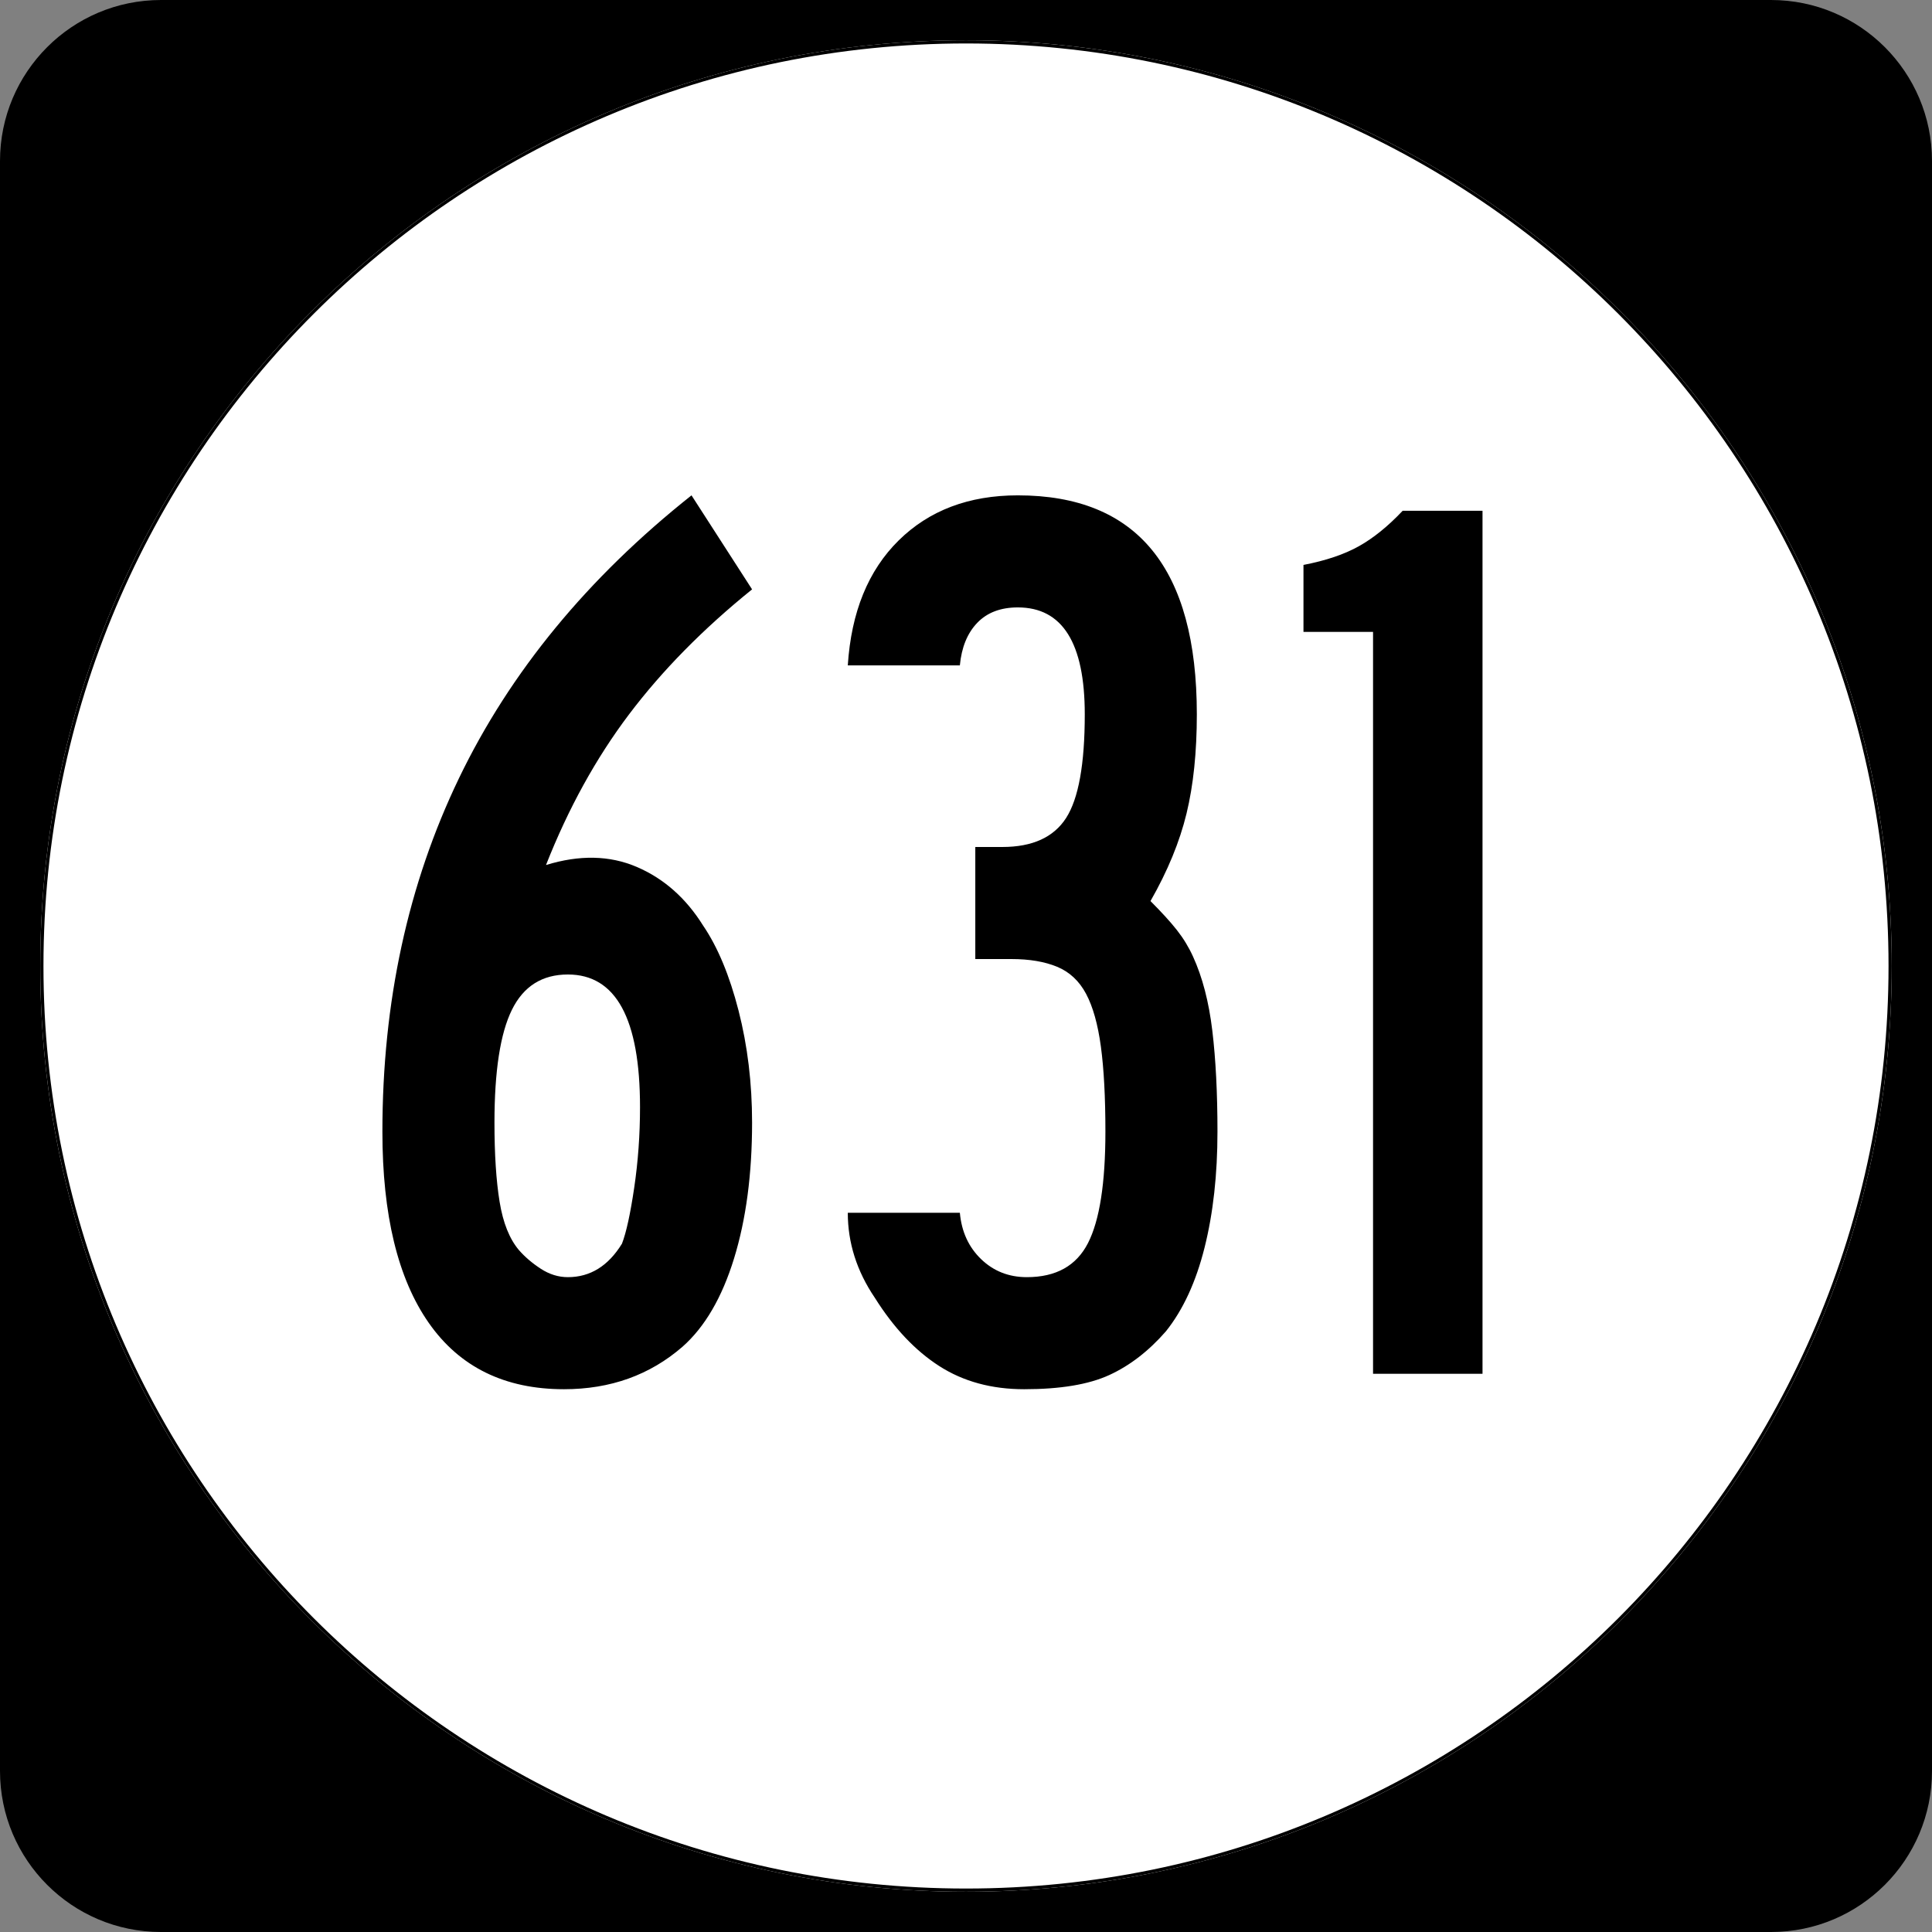
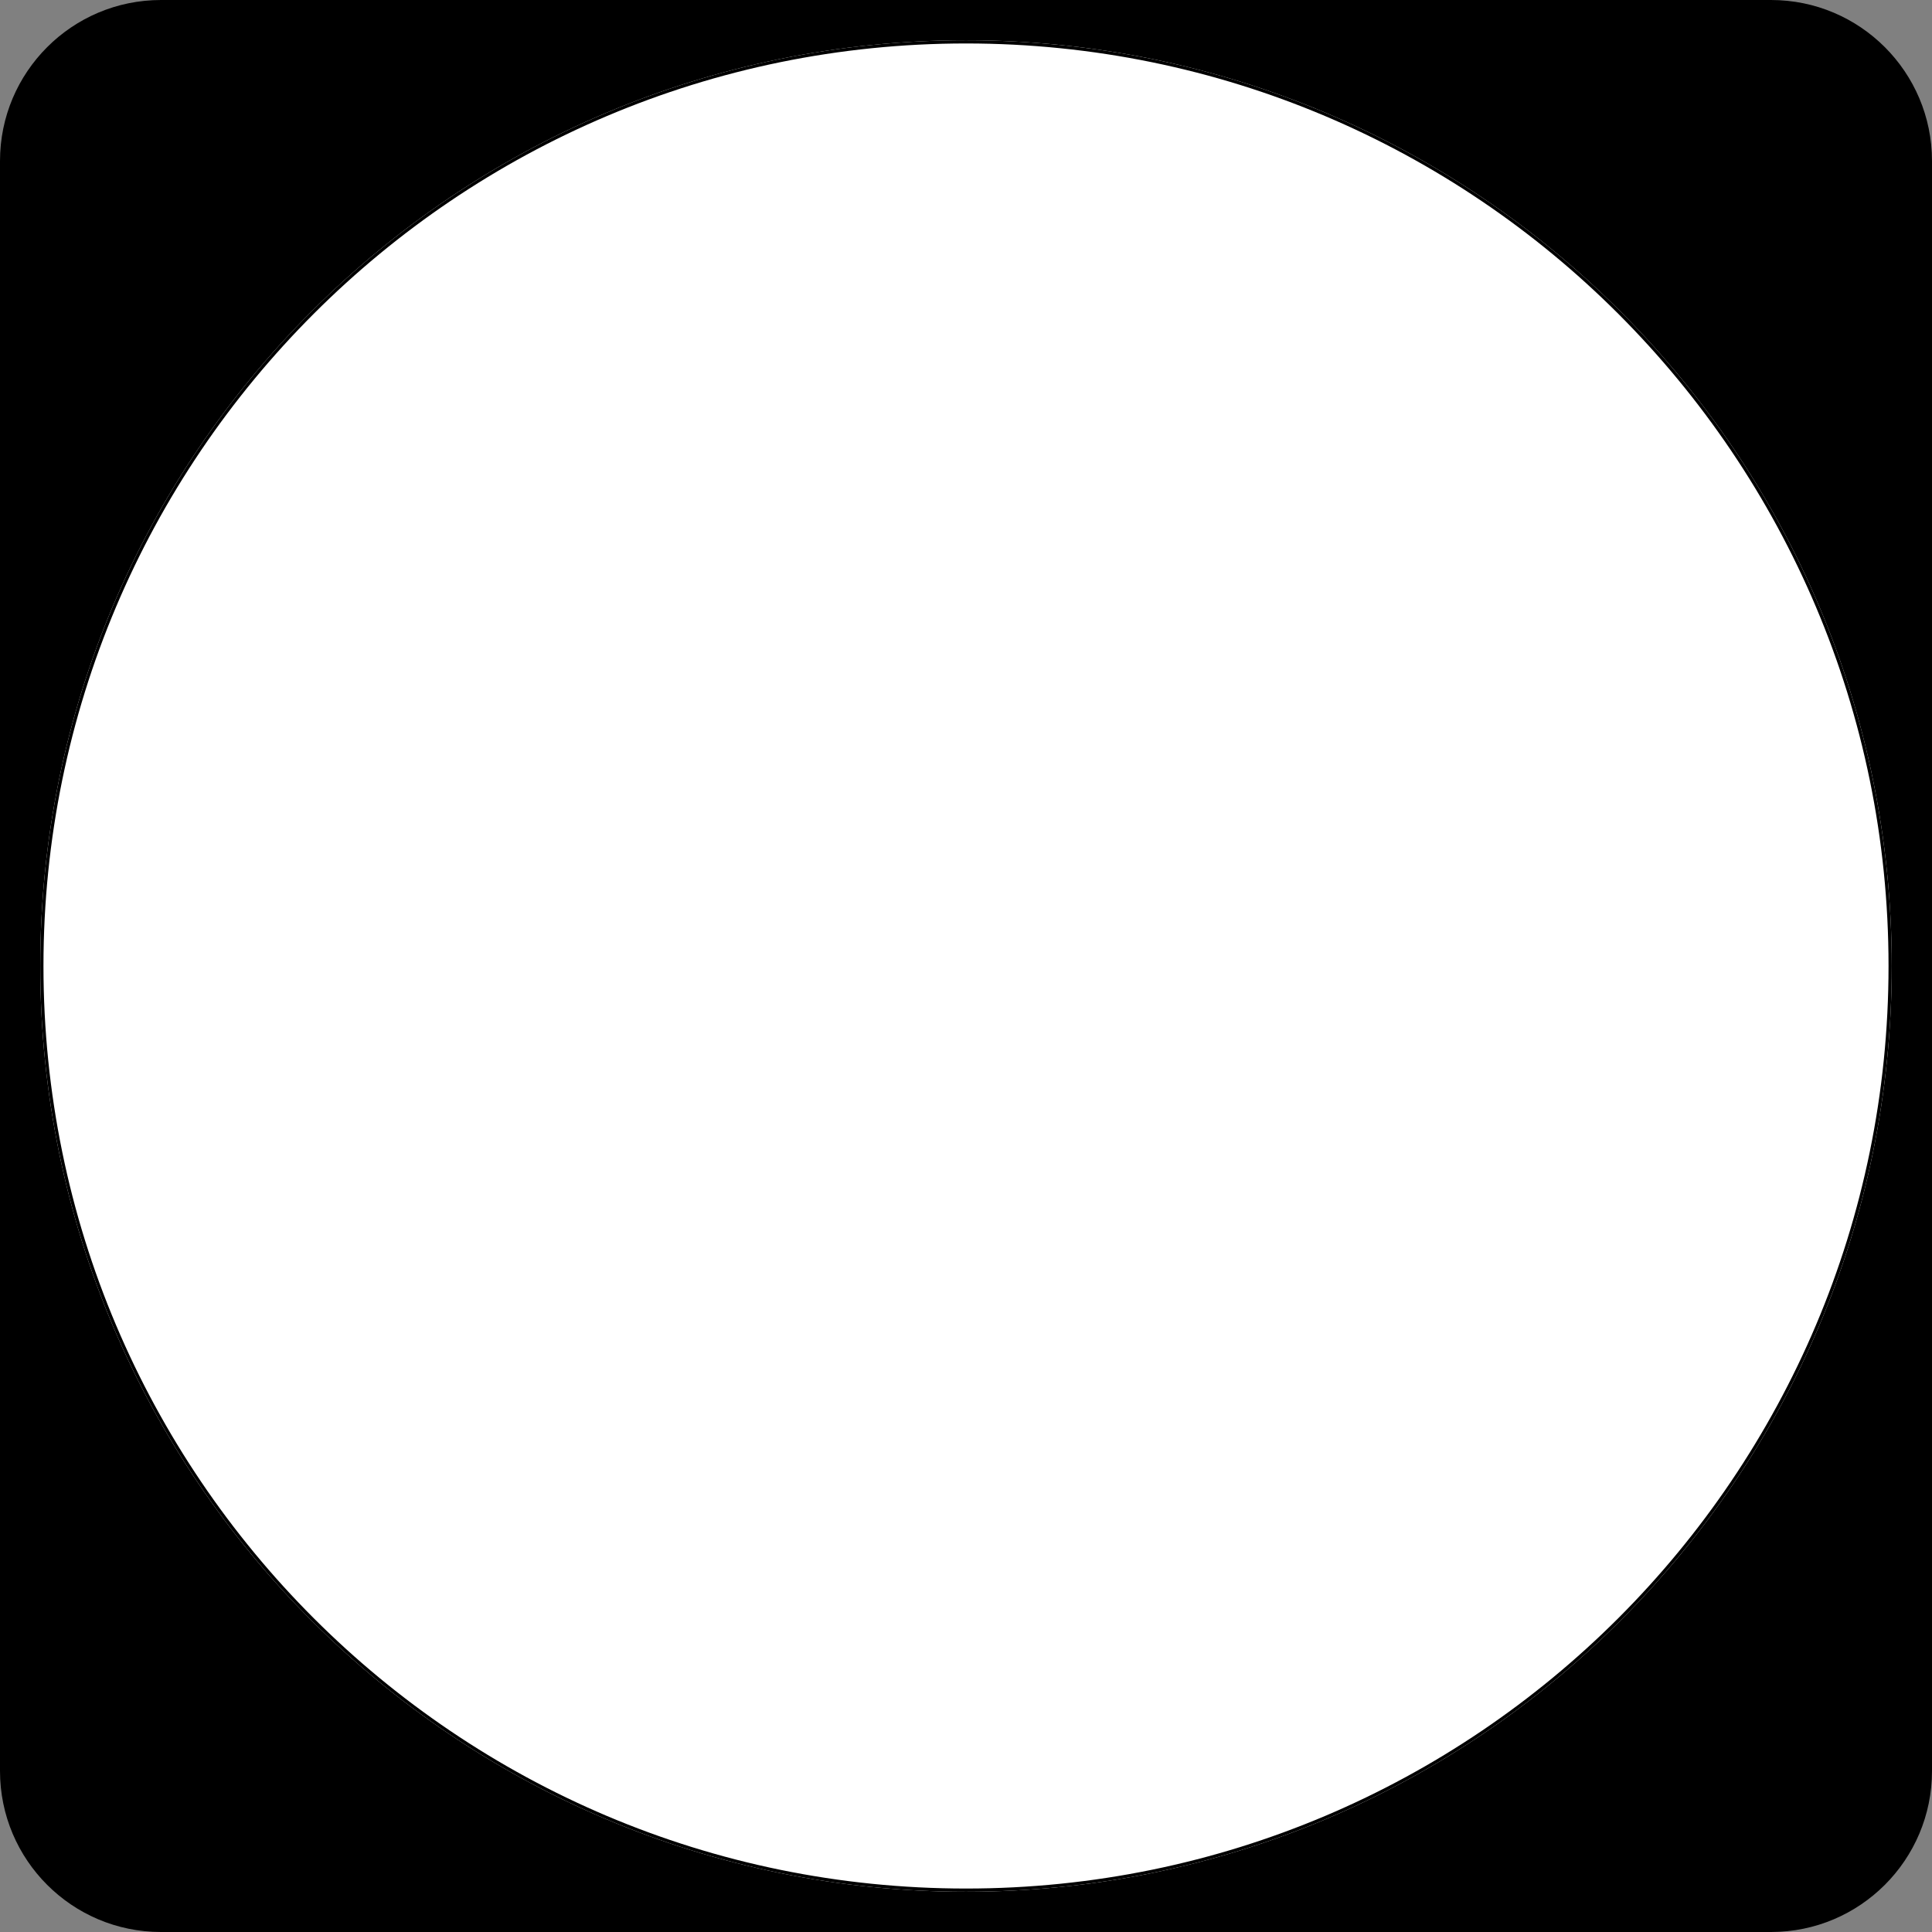
<svg xmlns="http://www.w3.org/2000/svg" xmlns:ns1="http://sodipodi.sourceforge.net/DTD/sodipodi-0.dtd" xmlns:ns2="http://www.inkscape.org/namespaces/inkscape" width="600" height="600" id="svg2" ns1:version="0.32" ns2:version="0.44.1" version="1.0" ns1:docbase="C:\Documents and Settings\hp\My Documents\My Pictures\Virginia Routes\Secondary Route SVGs" ns1:docname="631.svg">
  <rect width="100%" height="100%" fill="#808080" stroke="none" />
  <defs id="defs4" />
  <ns1:namedview id="base" pagecolor="#ffffff" bordercolor="#666666" borderopacity="1.0" ns2:pageopacity="0.0" ns2:pageshadow="2" ns2:zoom="0.70710678" ns2:cx="300" ns2:cy="256.2358" ns2:document-units="px" ns2:current-layer="layer1" ns2:window-width="1280" ns2:window-height="744" ns2:window-x="-4" ns2:window-y="-4" />
  <g ns2:label="Layer 1" ns2:groupmode="layer" id="layer1">
    <path style="" d="M 0,50 C 0,22.386 22.385,0 50,0 L 550,0 C 577.614,0 600,22.386 600,50 L 600,550 C 600,577.615 577.614,600 550,600 L 50,600 C 22.385,600 0,577.615 0,550 L 0,50 L 0,50 z " id="path5" />
    <path style="" d="" id="path7" />
-     <path style="fill:white" d="M 587.5,300 C 587.5,458.7 458.7,587.5 300,587.5 C 141.3,587.5 12.5,458.7 12.5,300 C 12.5,141.3 141.3,12.5 300,12.5 C 458.7,12.5 587.5,141.3 587.5,300 z " id="circle11" />
+     <path style="fill:white" d="M 587.5,300 C 587.5,458.7 458.7,587.5 300,587.5 C 141.3,587.5 12.5,458.7 12.5,300 C 12.5,141.3 141.3,12.5 300,12.5 C 458.7,12.5 587.5,141.3 587.5,300 " id="circle11" />
    <path style="fill:#ffffff" d="" id="path1446" />
    <path style="fill:none;stroke:black;stroke-width:0.998;stroke-miterlimit:4;stroke-opacity:1" d="M 587.001,300 C 587.001,458.424 458.425,587.001 300,587.001 C 141.576,587.001 12.999,458.424 12.999,300 C 12.999,141.575 141.576,12.999 300,12.999 C 458.425,12.999 587.001,141.575 587.001,300 z " id="circle1313" />
    <path style="fill:none;stroke:#000000;stroke-width:0.998;stroke-miterlimit:4;stroke-opacity:1" d="" id="path1315" />
-     <path transform="translate(0,38.184)" style="font-size:400px;text-align:center;text-anchor:middle;font-family:Roadgeek 2005 Series B" d="M 233.565,310.45 C 233.565,326.45 231.697,340.516 227.962,352.65 C 224.226,364.784 218.892,373.919 211.958,380.055 C 201.827,388.852 189.559,393.251 175.154,393.251 C 156.754,393.251 142.755,386.384 133.156,372.651 C 123.557,358.919 118.758,339.121 118.758,313.258 C 118.758,272.991 126.692,236.391 142.562,203.456 C 158.431,170.521 182.495,141.253 214.754,115.651 L 233.565,144.85 C 218.363,157.122 205.629,170.058 195.363,183.656 C 185.097,197.255 176.497,212.855 169.563,230.458 C 179.964,227.252 189.363,227.449 197.762,231.05 C 206.16,234.651 213.024,240.72 218.355,249.257 C 222.888,255.922 226.556,264.721 229.36,275.654 C 232.163,286.588 233.565,298.187 233.565,310.45 L 233.565,310.45 z M 198.763,305.653 C 198.763,278.187 191.296,264.454 176.363,264.454 C 168.363,264.454 162.563,268.121 158.962,275.453 C 155.361,282.785 153.56,294.451 153.56,310.45 C 153.56,320.322 154.093,328.523 155.159,335.054 C 156.225,341.585 158.227,346.583 161.165,350.05 C 163.029,352.182 165.293,354.115 167.958,355.848 C 170.623,357.582 173.425,358.449 176.363,358.449 C 183.296,358.449 188.895,354.982 193.16,348.048 C 194.494,344.581 195.762,338.783 196.962,330.653 C 198.162,322.523 198.763,314.19 198.763,305.653 L 198.763,305.653 z M 378.096,313.258 C 378.096,326.588 376.761,338.586 374.092,349.251 C 371.423,359.915 367.423,368.584 362.093,375.258 C 356.754,381.386 350.887,385.916 344.49,388.85 C 338.094,391.784 329.292,393.251 318.086,393.251 C 307.955,393.251 299.155,390.852 291.689,386.055 C 284.222,381.257 277.555,374.192 271.688,364.857 C 266.089,356.589 263.289,347.788 263.289,338.453 L 298.091,338.453 C 298.62,344.321 300.82,349.12 304.689,352.852 C 308.559,356.583 313.293,358.449 318.892,358.449 C 327.958,358.449 334.291,354.917 337.892,347.853 C 341.493,340.789 343.294,329.257 343.294,313.258 C 343.294,302.589 342.826,293.788 341.89,286.854 C 340.954,279.921 339.42,274.454 337.288,270.454 C 335.156,266.454 332.157,263.655 328.291,262.056 C 324.426,260.457 319.694,259.657 314.095,259.657 L 302.889,259.657 L 302.889,224.855 L 311.287,224.855 C 320.621,224.855 327.221,221.854 331.087,215.852 C 334.952,209.85 336.885,199.118 336.885,183.656 C 336.885,161.521 329.956,150.453 316.097,150.453 C 310.758,150.453 306.555,152.052 303.487,155.25 C 300.419,158.449 298.62,162.851 298.091,168.458 L 263.289,168.458 C 264.355,151.922 269.622,138.987 279.091,129.652 C 288.56,120.318 300.895,115.651 316.097,115.651 C 353.157,115.651 371.687,138.319 371.688,183.656 C 371.687,195.391 370.621,205.657 368.489,214.454 C 366.357,223.252 362.626,232.317 357.295,241.652 C 360.762,245.119 363.494,248.119 365.492,250.654 C 367.49,253.189 369.156,255.922 370.491,258.851 C 373.421,265.256 375.421,272.924 376.491,281.855 C 377.561,290.787 378.096,301.255 378.096,313.258 L 378.096,313.258 z M 426.412,388.453 L 426.412,158.058 L 404.805,158.058 L 404.805,137.257 C 411.739,135.923 417.472,133.988 422.005,131.453 C 426.538,128.918 431.071,125.25 435.604,120.448 L 460.408,120.448 L 460.408,388.453 L 426.412,388.453 z " id="flowRoot1875" />
  </g>
</svg>